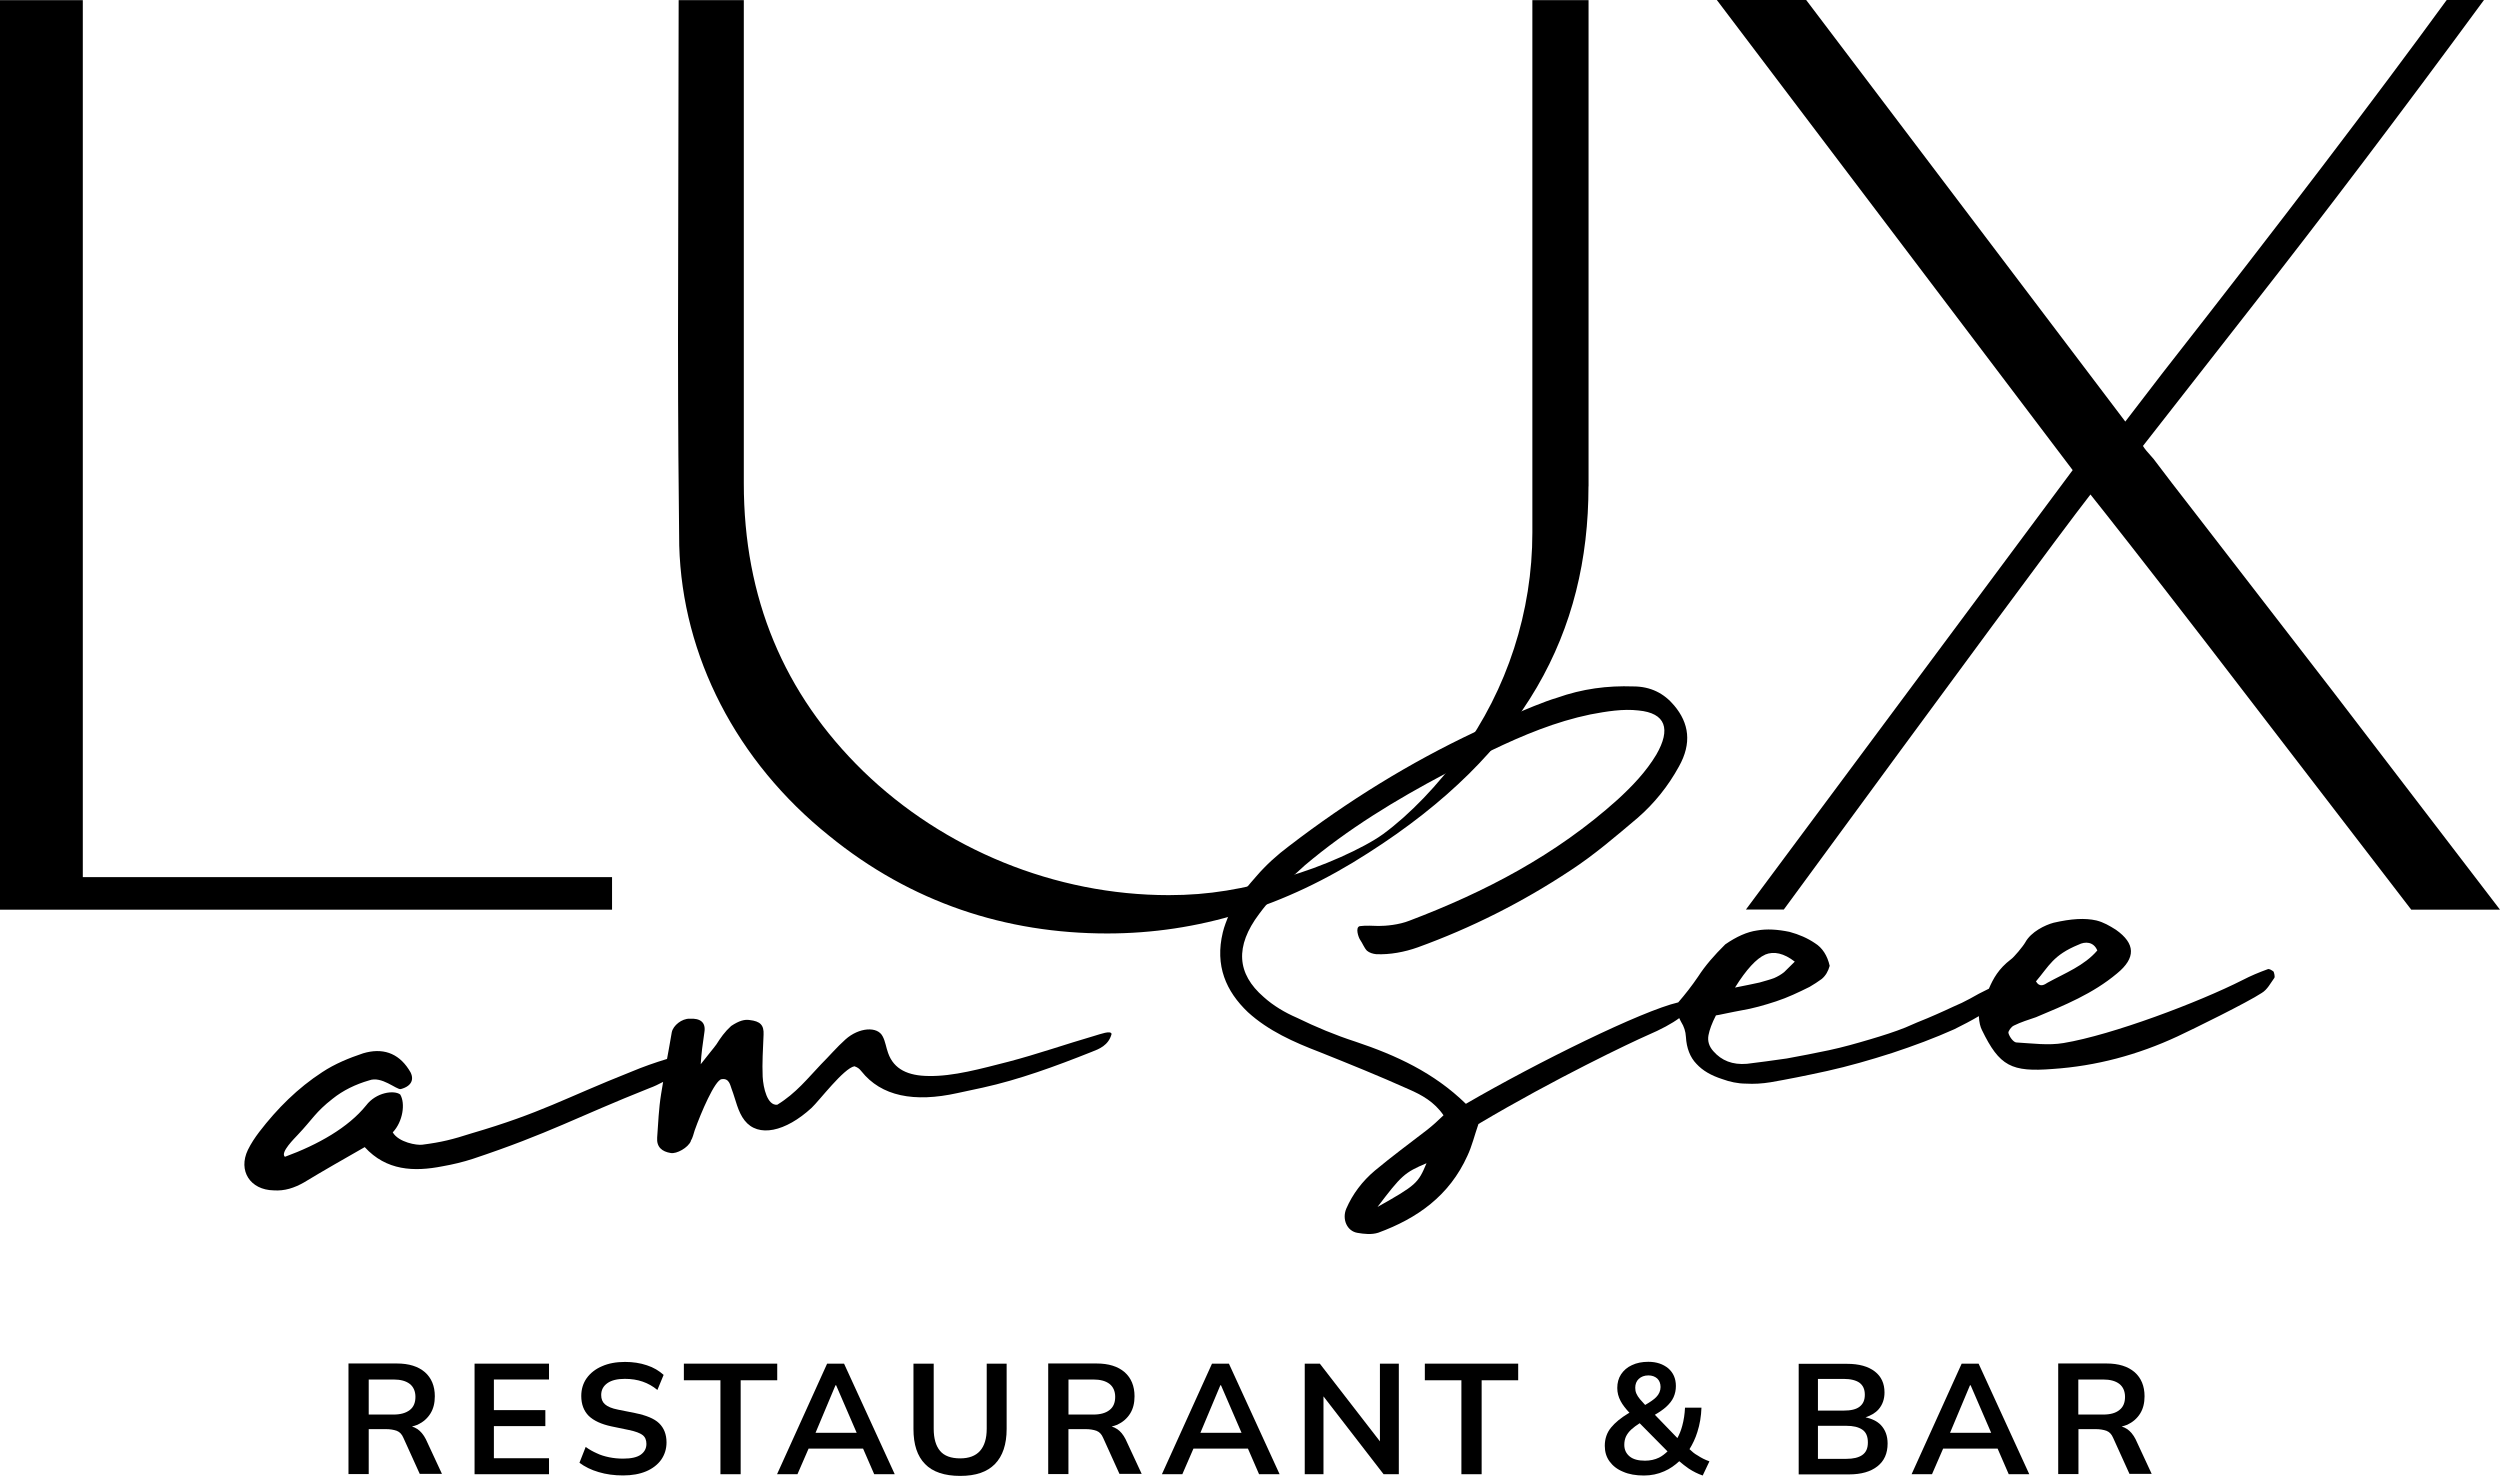
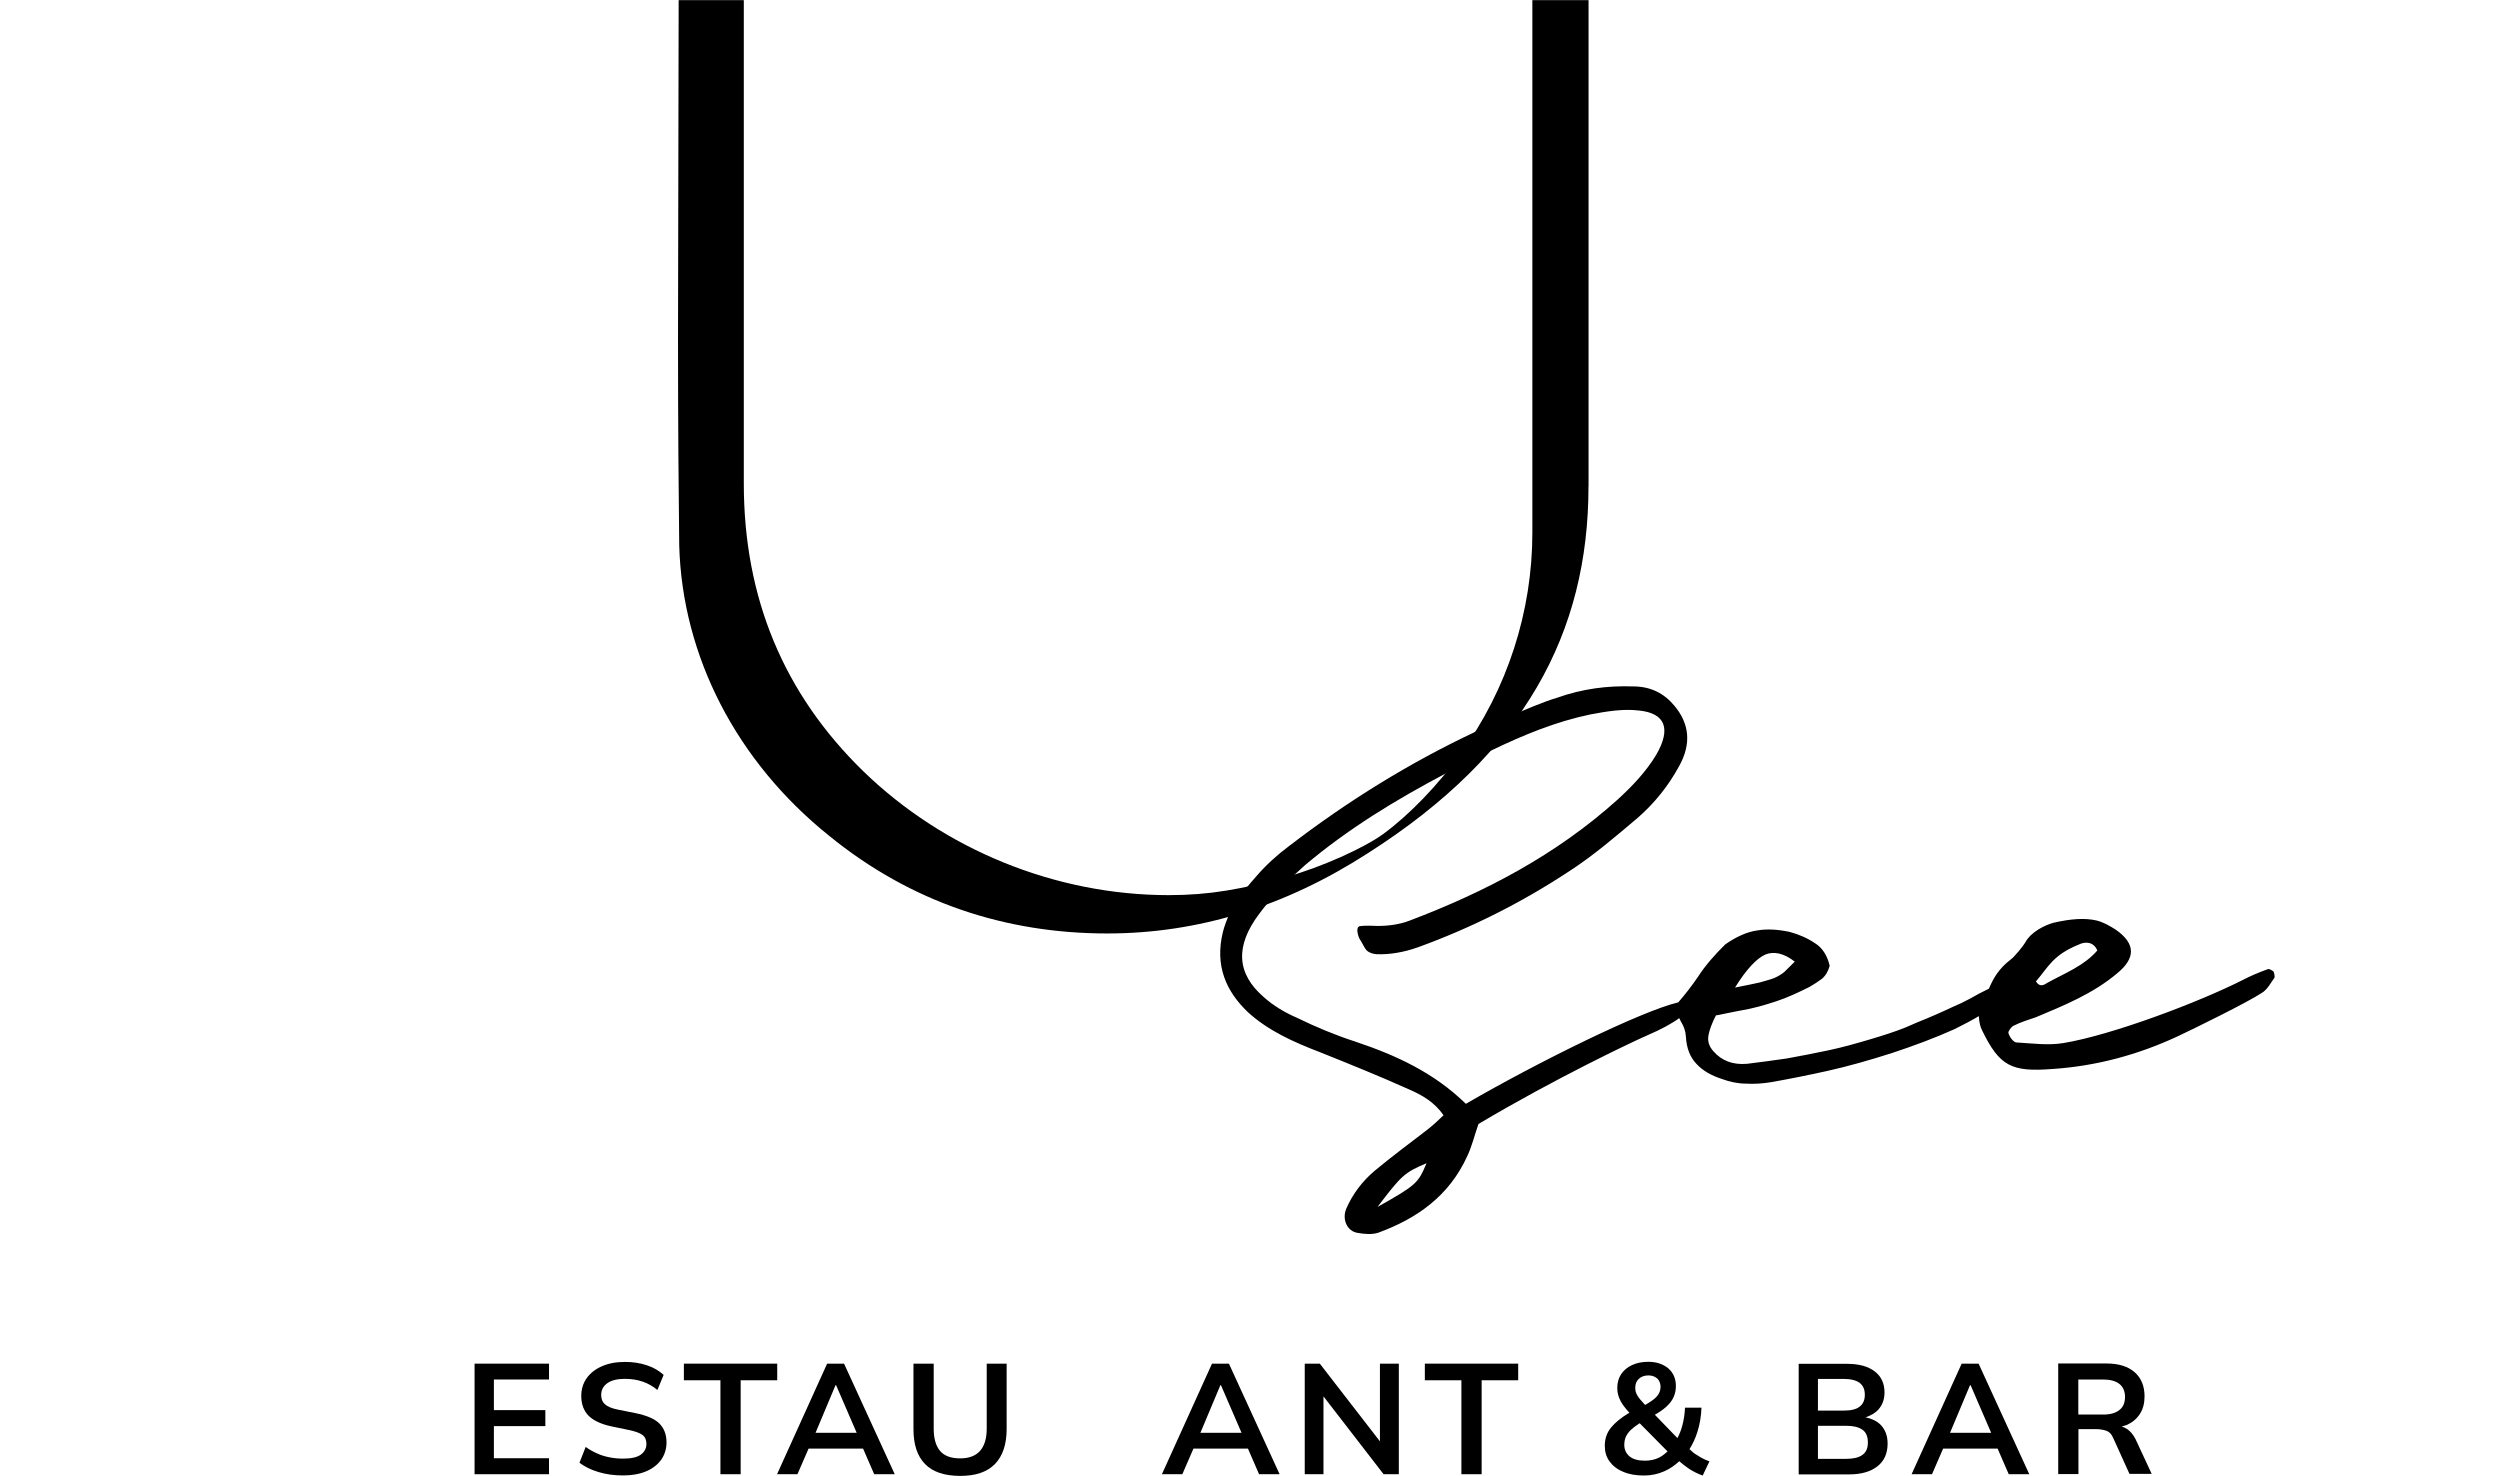
<svg xmlns="http://www.w3.org/2000/svg" id="lux-logo" fill="currentColor" width="166" height="98" viewBox="0 0 166 98">
  <g id="lux">
-     <path d="M0 0.011V60.403H40.64V58.241H5.498V0.011H0Z" />
    <path d="M105.475 32.291C105.475 41.998 101.229 50.018 90.856 56.634C85.315 60.215 79.533 61.982 73.518 61.982C66.796 61.982 60.506 59.94 55.048 55.49C48.92 50.576 45.301 43.577 45.101 36.224C45.06 32.877 45.02 28.284 45.02 22.461L45.063 0.011H49.389V32.099C49.389 39.684 52.028 46.054 57.326 51.214C62.673 56.402 70.064 59.437 77.606 59.437C80.317 59.437 82.478 59.042 85.472 58.212C87.716 57.586 90.547 56.322 91.842 55.381C93.612 54.085 95.533 52.075 96.989 50.032C100.094 45.745 101.749 40.597 101.749 35.369V0.011H105.48V32.291H105.475Z" />
-     <path d="M142.972 30.441L144.225 32.088L145.72 34.019L154.921 45.931L166 60.403H160.107L146.509 42.705C142.383 37.356 139.787 34.059 138.806 32.834C136.877 35.311 130.083 44.515 118.446 60.392H115.93L137.626 31.216L113.998 0H119.93L141.12 27.992L143.596 24.766C151.421 14.775 157.708 6.521 162.46 0H164.936C159.395 7.545 154.24 14.349 149.488 20.407L142.292 29.611C142.383 29.774 142.615 30.057 142.969 30.441" />
  </g>
  <g id="am-see">
-     <path d="M45.864 75.762C46.004 75.539 46.047 75.296 46.127 75.056C46.541 73.892 47.471 71.71 47.917 71.658C48.423 71.578 48.483 72.053 48.583 72.316C48.854 73.022 48.986 73.823 49.443 74.398C50.344 75.551 52.154 75.156 53.892 73.56C54.398 73.085 56.025 70.932 56.734 70.8C56.946 70.88 57.037 70.932 57.2 71.135C58.516 72.793 60.697 73.217 63.568 72.582C64.134 72.462 64.688 72.339 65.254 72.219C67.65 71.692 70.055 70.814 72.494 69.842C72.969 69.659 73.606 69.419 73.809 68.658C73.769 68.395 73.06 68.669 72.677 68.778C70.767 69.333 68.857 70.002 66.964 70.497C65.134 70.963 63.305 71.478 61.658 71.446C60.314 71.435 59.353 71.012 58.97 69.919C58.839 69.564 58.787 69.15 58.615 68.826C58.272 68.12 57.029 68.22 56.139 69.018C55.562 69.533 55.059 70.131 54.521 70.666C53.641 71.587 52.863 72.588 51.611 73.354C50.953 73.426 50.681 72.242 50.641 71.492C50.601 70.591 50.661 69.662 50.701 68.701C50.733 68.063 50.478 67.811 49.781 67.731C49.446 67.68 49.094 67.763 48.548 68.126C48.125 68.509 47.842 68.915 47.568 69.35C47.316 69.693 47.062 69.976 46.527 70.666C46.578 69.876 46.639 69.462 46.77 68.552C46.882 67.885 46.507 67.602 45.789 67.642C45.275 67.631 44.697 68.089 44.606 68.543C44.454 69.404 44.374 69.888 44.291 70.314C43.493 70.557 42.736 70.82 41.887 71.175C37.429 72.945 35.954 73.895 31.293 75.259C30.061 75.654 29.323 75.845 28.04 76.008C27.685 76.06 26.473 75.857 26.078 75.19C26.756 74.472 26.927 73.26 26.573 72.673C26.17 72.37 24.975 72.522 24.308 73.403C23.125 74.87 21.123 76.003 18.919 76.812C18.576 76.529 19.597 75.548 19.768 75.356C20.757 74.315 20.94 73.849 22.093 72.951C22.779 72.404 23.599 72.001 24.509 71.738C25.338 71.424 26.319 72.365 26.61 72.316C27.439 72.093 27.531 71.546 27.136 71C26.419 69.899 25.378 69.564 24.114 69.939C23.173 70.254 22.233 70.637 21.395 71.192C19.777 72.244 18.413 73.597 17.209 75.167C16.926 75.542 16.674 75.917 16.46 76.352C15.794 77.736 16.612 79.011 18.17 79.04C18.899 79.092 19.545 78.877 20.183 78.514C21.486 77.724 22.822 76.966 24.217 76.168C25.652 77.736 27.482 77.816 29.384 77.441C30.07 77.321 30.747 77.158 31.396 76.947C36.46 75.259 38.31 74.166 43.122 72.253C43.436 72.141 43.739 71.99 44.031 71.838C43.991 72.07 43.951 72.325 43.899 72.636C43.736 73.637 43.708 74.567 43.636 75.528C43.585 76.166 43.959 76.469 44.537 76.56C44.932 76.632 45.689 76.206 45.872 75.771L45.864 75.762Z" />
    <path d="M138.009 62.729C138.455 62.497 139.021 62.526 139.261 63.112C138.392 64.124 137.128 64.608 135.965 65.246C135.762 65.377 135.45 65.6 135.187 65.165C136.067 64.133 136.319 63.427 138.006 62.729H138.009ZM117.203 63.386C117.789 63.143 118.455 63.295 119.173 63.853C118.89 64.136 118.638 64.388 118.466 64.551C118.263 64.714 118.032 64.845 117.8 64.945C117.537 65.045 117.214 65.128 116.831 65.24C116.416 65.331 115.882 65.443 115.204 65.575C115.953 64.37 116.631 63.644 117.206 63.389L117.203 63.386ZM97.946 48.6C93.609 50.642 89.495 53.181 85.583 56.185C84.814 56.762 84.068 57.429 83.419 58.187C83.039 58.627 82.106 59.634 81.549 60.867C81.478 61.047 81.277 61.545 81.195 61.908C80.66 64.122 81.406 65.82 82.861 67.208C84.225 68.452 85.915 69.201 87.622 69.856C89.615 70.654 91.573 71.444 93.535 72.325C94.395 72.699 95.233 73.154 95.85 74.055C95.487 74.409 95.144 74.721 94.77 75.016C93.586 75.925 92.414 76.795 91.293 77.727C90.464 78.425 89.818 79.275 89.392 80.256C89.097 80.962 89.443 81.751 90.141 81.863C90.564 81.935 91.07 81.995 91.516 81.852C94.104 80.902 96.237 79.403 97.44 76.735C97.743 76.088 97.906 75.391 98.169 74.633C103.276 71.598 108.359 69.193 109.38 68.746C110.301 68.352 111.027 67.957 111.502 67.602C111.542 67.683 111.573 67.765 111.622 67.846C111.825 68.169 111.925 68.492 111.945 68.847C111.985 69.596 112.228 70.211 112.642 70.637C113.057 71.092 113.623 71.415 114.352 71.65C114.847 71.832 115.393 71.953 115.93 71.953C116.465 71.984 117.003 71.953 117.569 71.861C118.629 71.678 119.905 71.426 121.329 71.112C122.744 70.797 124.191 70.382 125.634 69.919C127.07 69.444 128.454 68.93 129.769 68.34C130.263 68.097 130.961 67.734 131.396 67.471C131.416 67.894 131.496 68.189 131.599 68.392C132.771 70.809 133.569 71.192 136.29 70.98C139.181 70.789 141.963 70.039 144.591 68.815C145.611 68.34 149.231 66.561 150.18 65.932C150.555 65.709 150.766 65.274 151.018 64.931C151.069 64.84 150.998 64.596 150.967 64.516C150.855 64.425 150.672 64.313 150.583 64.353C149.997 64.565 149.44 64.799 148.917 65.071C146.006 66.547 140.253 68.721 137.02 69.258C136.019 69.43 134.927 69.278 133.875 69.218C133.692 69.198 133.428 68.855 133.36 68.592C133.328 68.48 133.551 68.169 133.723 68.097C134.189 67.865 134.692 67.714 135.19 67.542C137.091 66.744 138.961 65.986 140.568 64.639C141.832 63.607 141.8 62.657 140.496 61.736C140.062 61.465 139.687 61.241 139.201 61.118C138.443 60.947 137.543 60.998 136.359 61.27C135.793 61.422 134.864 61.868 134.478 62.574C134.338 62.826 133.72 63.575 133.517 63.707C132.708 64.325 132.353 64.971 132.062 65.649L131.396 65.984C130.992 66.215 130.618 66.418 130.263 66.59C129.88 66.753 129.534 66.924 129.151 67.096C128.768 67.268 128.393 67.439 127.979 67.611C127.533 67.783 127.07 67.986 126.512 68.229C125.806 68.512 125.017 68.764 124.156 69.018C123.267 69.281 122.386 69.533 121.437 69.736C120.488 69.939 119.567 70.111 118.647 70.282C117.697 70.422 116.828 70.534 115.999 70.637C115.038 70.717 114.312 70.425 113.766 69.799C113.483 69.484 113.371 69.132 113.443 68.738C113.514 68.375 113.666 67.948 113.938 67.422C114.232 67.382 114.504 67.302 114.767 67.259C115.03 67.216 115.301 67.139 115.596 67.096C116.394 66.965 117.163 66.742 117.932 66.49C118.701 66.238 119.427 65.892 120.156 65.529C120.451 65.357 120.702 65.194 120.965 65.002C121.228 64.779 121.389 64.496 121.491 64.133C121.34 63.455 121.005 62.929 120.511 62.626C120.016 62.291 119.459 62.048 118.824 61.876C118.035 61.713 117.317 61.665 116.659 61.785C116.013 61.876 115.304 62.188 114.558 62.706C113.82 63.435 113.223 64.122 112.76 64.84C112.336 65.466 111.89 66.032 111.436 66.558C109.04 67.113 102.126 70.511 97.334 73.294C95.213 71.221 92.694 70.068 90.006 69.167C88.663 68.732 87.379 68.197 86.115 67.579C85.317 67.236 84.537 66.77 83.911 66.204C82.121 64.656 81.989 62.837 83.608 60.684C83.771 60.461 83.951 60.237 84.114 60.037C84.834 59.139 85.415 58.544 85.984 58.055C86.201 57.855 86.418 57.652 86.641 57.457C89.523 55.021 92.685 53.11 95.951 51.38L98.993 49.844C101.137 48.811 103.31 47.913 105.603 47.438C106.675 47.235 107.776 47.055 108.797 47.175C110.607 47.347 110.961 48.408 109.98 50.107C109.294 51.251 108.382 52.2 107.413 53.09C103.299 56.791 98.578 59.239 93.595 61.13C92.888 61.413 92.016 61.484 91.542 61.484C91.247 61.473 90.641 61.444 90.29 61.496C89.966 61.576 90.209 62.254 90.309 62.397C90.472 62.629 90.573 62.923 90.764 63.126C90.927 63.266 91.167 63.338 91.382 63.358C92.282 63.398 93.263 63.218 94.141 62.903C97.657 61.63 101.074 59.92 104.279 57.795C105.835 56.782 107.293 55.53 108.728 54.317C109.84 53.356 110.77 52.195 111.479 50.899C112.348 49.352 112.156 48.016 111.164 46.843C110.487 46.034 109.597 45.579 108.454 45.579C106.735 45.519 105.077 45.731 103.37 46.337C101.778 46.8 97.952 48.602 97.952 48.602L97.946 48.6ZM91.467 80.141C93.054 78.048 93.257 77.856 94.721 77.238C94.166 78.562 94.055 78.685 91.467 80.141Z" />
  </g>
  <g id="restaurant-bar">
-     <path d="M27.708 94.885C27.597 94.814 27.477 94.754 27.354 94.722C27.485 94.682 27.617 94.651 27.728 94.602C28.091 94.431 28.374 94.187 28.577 93.864C28.78 93.541 28.872 93.158 28.872 92.712C28.872 92.034 28.649 91.499 28.214 91.113C27.768 90.73 27.153 90.535 26.344 90.535H23.139V97.877H24.483V94.894H25.627C25.898 94.894 26.141 94.934 26.344 95.005C26.547 95.085 26.687 95.237 26.79 95.48L27.871 97.866H29.346L28.274 95.56C28.123 95.266 27.931 95.034 27.708 94.882V94.885ZM26.121 93.924H24.483V91.599H26.13C26.605 91.599 26.959 91.699 27.211 91.894C27.454 92.085 27.585 92.38 27.585 92.754C27.585 93.129 27.465 93.432 27.211 93.624C26.948 93.827 26.593 93.927 26.118 93.927L26.121 93.924Z" />
    <path d="M31.511 97.888H36.454V96.827H32.794V94.694H36.211V93.632H32.794V91.599H36.454V90.546H31.511V97.888Z" />
    <path d="M42.204 93.833L41.04 93.601C40.626 93.521 40.343 93.398 40.171 93.246C39.999 93.095 39.919 92.892 39.919 92.629C39.919 92.294 40.06 92.031 40.334 91.839C40.606 91.648 40.992 91.556 41.486 91.556C41.921 91.556 42.315 91.616 42.67 91.739C43.025 91.862 43.348 92.042 43.651 92.294L44.065 91.293C43.762 91.021 43.399 90.798 42.953 90.655C42.507 90.504 42.024 90.432 41.506 90.432C40.92 90.432 40.414 90.524 39.98 90.715C39.545 90.898 39.202 91.17 38.959 91.505C38.716 91.848 38.596 92.243 38.596 92.697C38.596 93.244 38.767 93.687 39.09 94.013C39.425 94.336 39.928 94.568 40.597 94.711L41.769 94.954C42.204 95.046 42.498 95.157 42.67 95.289C42.842 95.42 42.922 95.623 42.922 95.875C42.922 96.169 42.801 96.401 42.559 96.581C42.315 96.762 41.921 96.853 41.375 96.853C41.052 96.853 40.737 96.822 40.446 96.762C40.154 96.701 39.879 96.621 39.628 96.498C39.376 96.387 39.122 96.247 38.89 96.075L38.476 97.128C38.83 97.391 39.253 97.603 39.748 97.746C40.242 97.897 40.789 97.969 41.375 97.969C41.961 97.969 42.475 97.877 42.902 97.697C43.328 97.517 43.671 97.251 43.902 96.927C44.134 96.593 44.257 96.21 44.257 95.775C44.257 95.24 44.085 94.814 43.762 94.502C43.439 94.19 42.893 93.976 42.207 93.836L42.204 93.833Z" />
    <path d="M51.608 90.546H45.409V91.65H47.837V97.888H49.18V91.65H51.608V90.546Z" />
    <path d="M54.921 90.546L51.596 97.888H52.951L53.689 96.189H57.309L58.047 97.888H59.41L56.045 90.546H54.924H54.921ZM55.479 91.982H55.519L56.883 95.137H54.152L55.476 91.982H55.479Z" />
    <path d="M65.518 94.865C65.518 95.523 65.366 96.009 65.072 96.341C64.777 96.673 64.334 96.836 63.757 96.836C63.15 96.836 62.696 96.673 62.421 96.341C62.138 96.007 61.998 95.512 61.998 94.865V90.546H60.654V94.885C60.654 95.918 60.906 96.684 61.423 97.211C61.929 97.737 62.719 98 63.759 98C64.8 98 65.549 97.737 66.064 97.211C66.579 96.684 66.841 95.906 66.841 94.885V90.546H65.518V94.865Z" />
-     <path d="M74.169 94.885C74.058 94.814 73.938 94.754 73.815 94.722C73.947 94.682 74.078 94.651 74.189 94.602C74.553 94.431 74.836 94.187 75.039 93.864C75.242 93.541 75.333 93.158 75.333 92.712C75.333 92.034 75.11 91.499 74.676 91.113C74.23 90.73 73.615 90.535 72.806 90.535H69.601V97.877H70.944V94.894H72.088C72.36 94.894 72.603 94.934 72.806 95.005C73.009 95.085 73.149 95.237 73.252 95.48L74.332 97.866H75.808L74.736 95.56C74.584 95.266 74.401 95.034 74.169 94.882V94.885ZM72.594 93.924H70.947V91.599H72.594C73.069 91.599 73.423 91.699 73.675 91.894C73.918 92.085 74.049 92.38 74.049 92.754C74.049 93.129 73.929 93.432 73.675 93.624C73.423 93.827 73.057 93.927 72.594 93.927V93.924Z" />
    <path d="M80.477 90.546L77.151 97.888H78.507L79.244 96.189H82.864L83.602 97.888H84.966L81.6 90.546H80.479H80.477ZM81.034 91.982H81.074L82.438 95.137H79.707L81.031 91.982H81.034Z" />
    <path d="M91.627 95.706L87.636 90.546H86.635V97.888H87.879V92.72L91.87 97.888H92.882V90.546H91.627V95.706Z" />
    <path d="M94.609 91.65H97.037V97.888H98.381V91.65H100.808V90.546H94.609V91.65Z" />
    <path d="M112.179 96.23C112.391 95.886 112.574 95.512 112.705 95.085C112.868 94.579 112.957 94.044 112.977 93.467H111.885C111.865 93.89 111.805 94.296 111.702 94.671C111.622 94.974 111.51 95.249 111.379 95.489L109.883 93.941C110.178 93.77 110.429 93.598 110.621 93.427C110.853 93.215 111.024 93.003 111.127 92.769C111.23 92.534 111.279 92.294 111.279 92.031C111.279 91.536 111.107 91.15 110.773 90.858C110.429 90.575 109.995 90.424 109.449 90.424C109.034 90.424 108.671 90.495 108.357 90.647C108.042 90.787 107.81 91.001 107.639 91.253C107.467 91.516 107.387 91.819 107.387 92.162C107.387 92.466 107.459 92.749 107.61 93.032C107.742 93.284 107.945 93.538 108.196 93.81L108.116 93.85C107.63 94.144 107.247 94.456 106.973 94.791C106.698 95.126 106.558 95.529 106.558 96.004C106.558 96.398 106.658 96.742 106.873 97.036C107.087 97.331 107.379 97.562 107.773 97.723C108.156 97.894 108.622 97.974 109.157 97.974C109.632 97.974 110.086 97.883 110.512 97.691C110.887 97.528 111.21 97.296 111.502 97.025C111.705 97.196 111.905 97.359 112.139 97.519C112.434 97.711 112.737 97.863 113.06 97.974L113.506 97.033C113.223 96.933 112.96 96.802 112.717 96.639C112.505 96.527 112.342 96.375 112.182 96.224L112.179 96.23ZM108.814 91.559C108.977 91.407 109.189 91.327 109.452 91.327C109.695 91.327 109.886 91.399 110.038 91.53C110.178 91.662 110.261 91.853 110.261 92.097C110.261 92.34 110.161 92.583 109.966 92.775C109.803 92.938 109.552 93.109 109.237 93.289C109.106 93.149 108.986 93.006 108.894 92.906C108.783 92.775 108.702 92.643 108.651 92.523C108.6 92.403 108.58 92.28 108.58 92.148C108.58 91.916 108.651 91.713 108.811 91.562L108.814 91.559ZM110.158 96.787C109.886 96.919 109.572 96.99 109.229 96.99C108.783 96.99 108.439 96.899 108.208 96.707C107.976 96.516 107.853 96.261 107.853 95.938C107.853 95.726 107.893 95.543 107.965 95.383C108.045 95.22 108.156 95.068 108.319 94.917C108.471 94.777 108.654 94.645 108.874 94.502L110.724 96.373C110.541 96.544 110.361 96.687 110.158 96.787Z" />
    <path d="M123.876 94.107C124.219 93.996 124.522 93.824 124.736 93.581C124.999 93.278 125.131 92.903 125.131 92.46C125.131 91.862 124.919 91.399 124.485 91.064C124.05 90.73 123.444 90.558 122.646 90.558H119.433V97.9H122.778C123.587 97.9 124.213 97.717 124.659 97.365C125.114 97.01 125.337 96.504 125.337 95.849C125.337 95.343 125.185 94.94 124.891 94.625C124.639 94.362 124.285 94.199 123.879 94.11L123.876 94.107ZM120.711 91.559H122.409C122.884 91.559 123.247 91.65 123.481 91.822C123.713 92.005 123.824 92.257 123.824 92.612C123.824 92.966 123.713 93.218 123.481 93.401C123.25 93.584 122.895 93.664 122.409 93.664H120.711V91.562V91.559ZM123.653 96.616C123.401 96.787 123.055 96.867 122.601 96.867H120.711V94.674H122.601C123.055 94.674 123.398 94.754 123.653 94.925C123.907 95.097 124.027 95.38 124.027 95.775C124.027 96.169 123.907 96.441 123.653 96.613V96.616Z" />
    <path d="M130.255 90.546L126.93 97.888H128.285L129.023 96.189H132.642L133.38 97.888H134.744L131.379 90.546H130.258H130.255ZM130.81 91.982H130.85L132.213 95.137H129.483L130.807 91.982H130.81Z" />
    <path d="M141.234 94.885C141.122 94.814 141.002 94.754 140.879 94.722C141.011 94.682 141.142 94.651 141.254 94.602C141.617 94.431 141.9 94.187 142.103 93.864C142.306 93.541 142.398 93.158 142.398 92.712C142.398 92.034 142.175 91.499 141.74 91.113C141.294 90.73 140.679 90.535 139.87 90.535H136.665V97.877H138.009V94.894H139.153C139.424 94.894 139.667 94.934 139.87 95.005C140.073 95.085 140.213 95.237 140.316 95.48L141.397 97.866H142.872L141.8 95.56C141.649 95.266 141.457 95.034 141.234 94.882V94.885ZM139.647 93.924H138V91.599H139.647C140.122 91.599 140.476 91.699 140.728 91.894C140.971 92.085 141.102 92.38 141.102 92.754C141.102 93.129 140.982 93.432 140.728 93.624C140.485 93.827 140.122 93.927 139.647 93.927V93.924Z" />
  </g>
</svg>